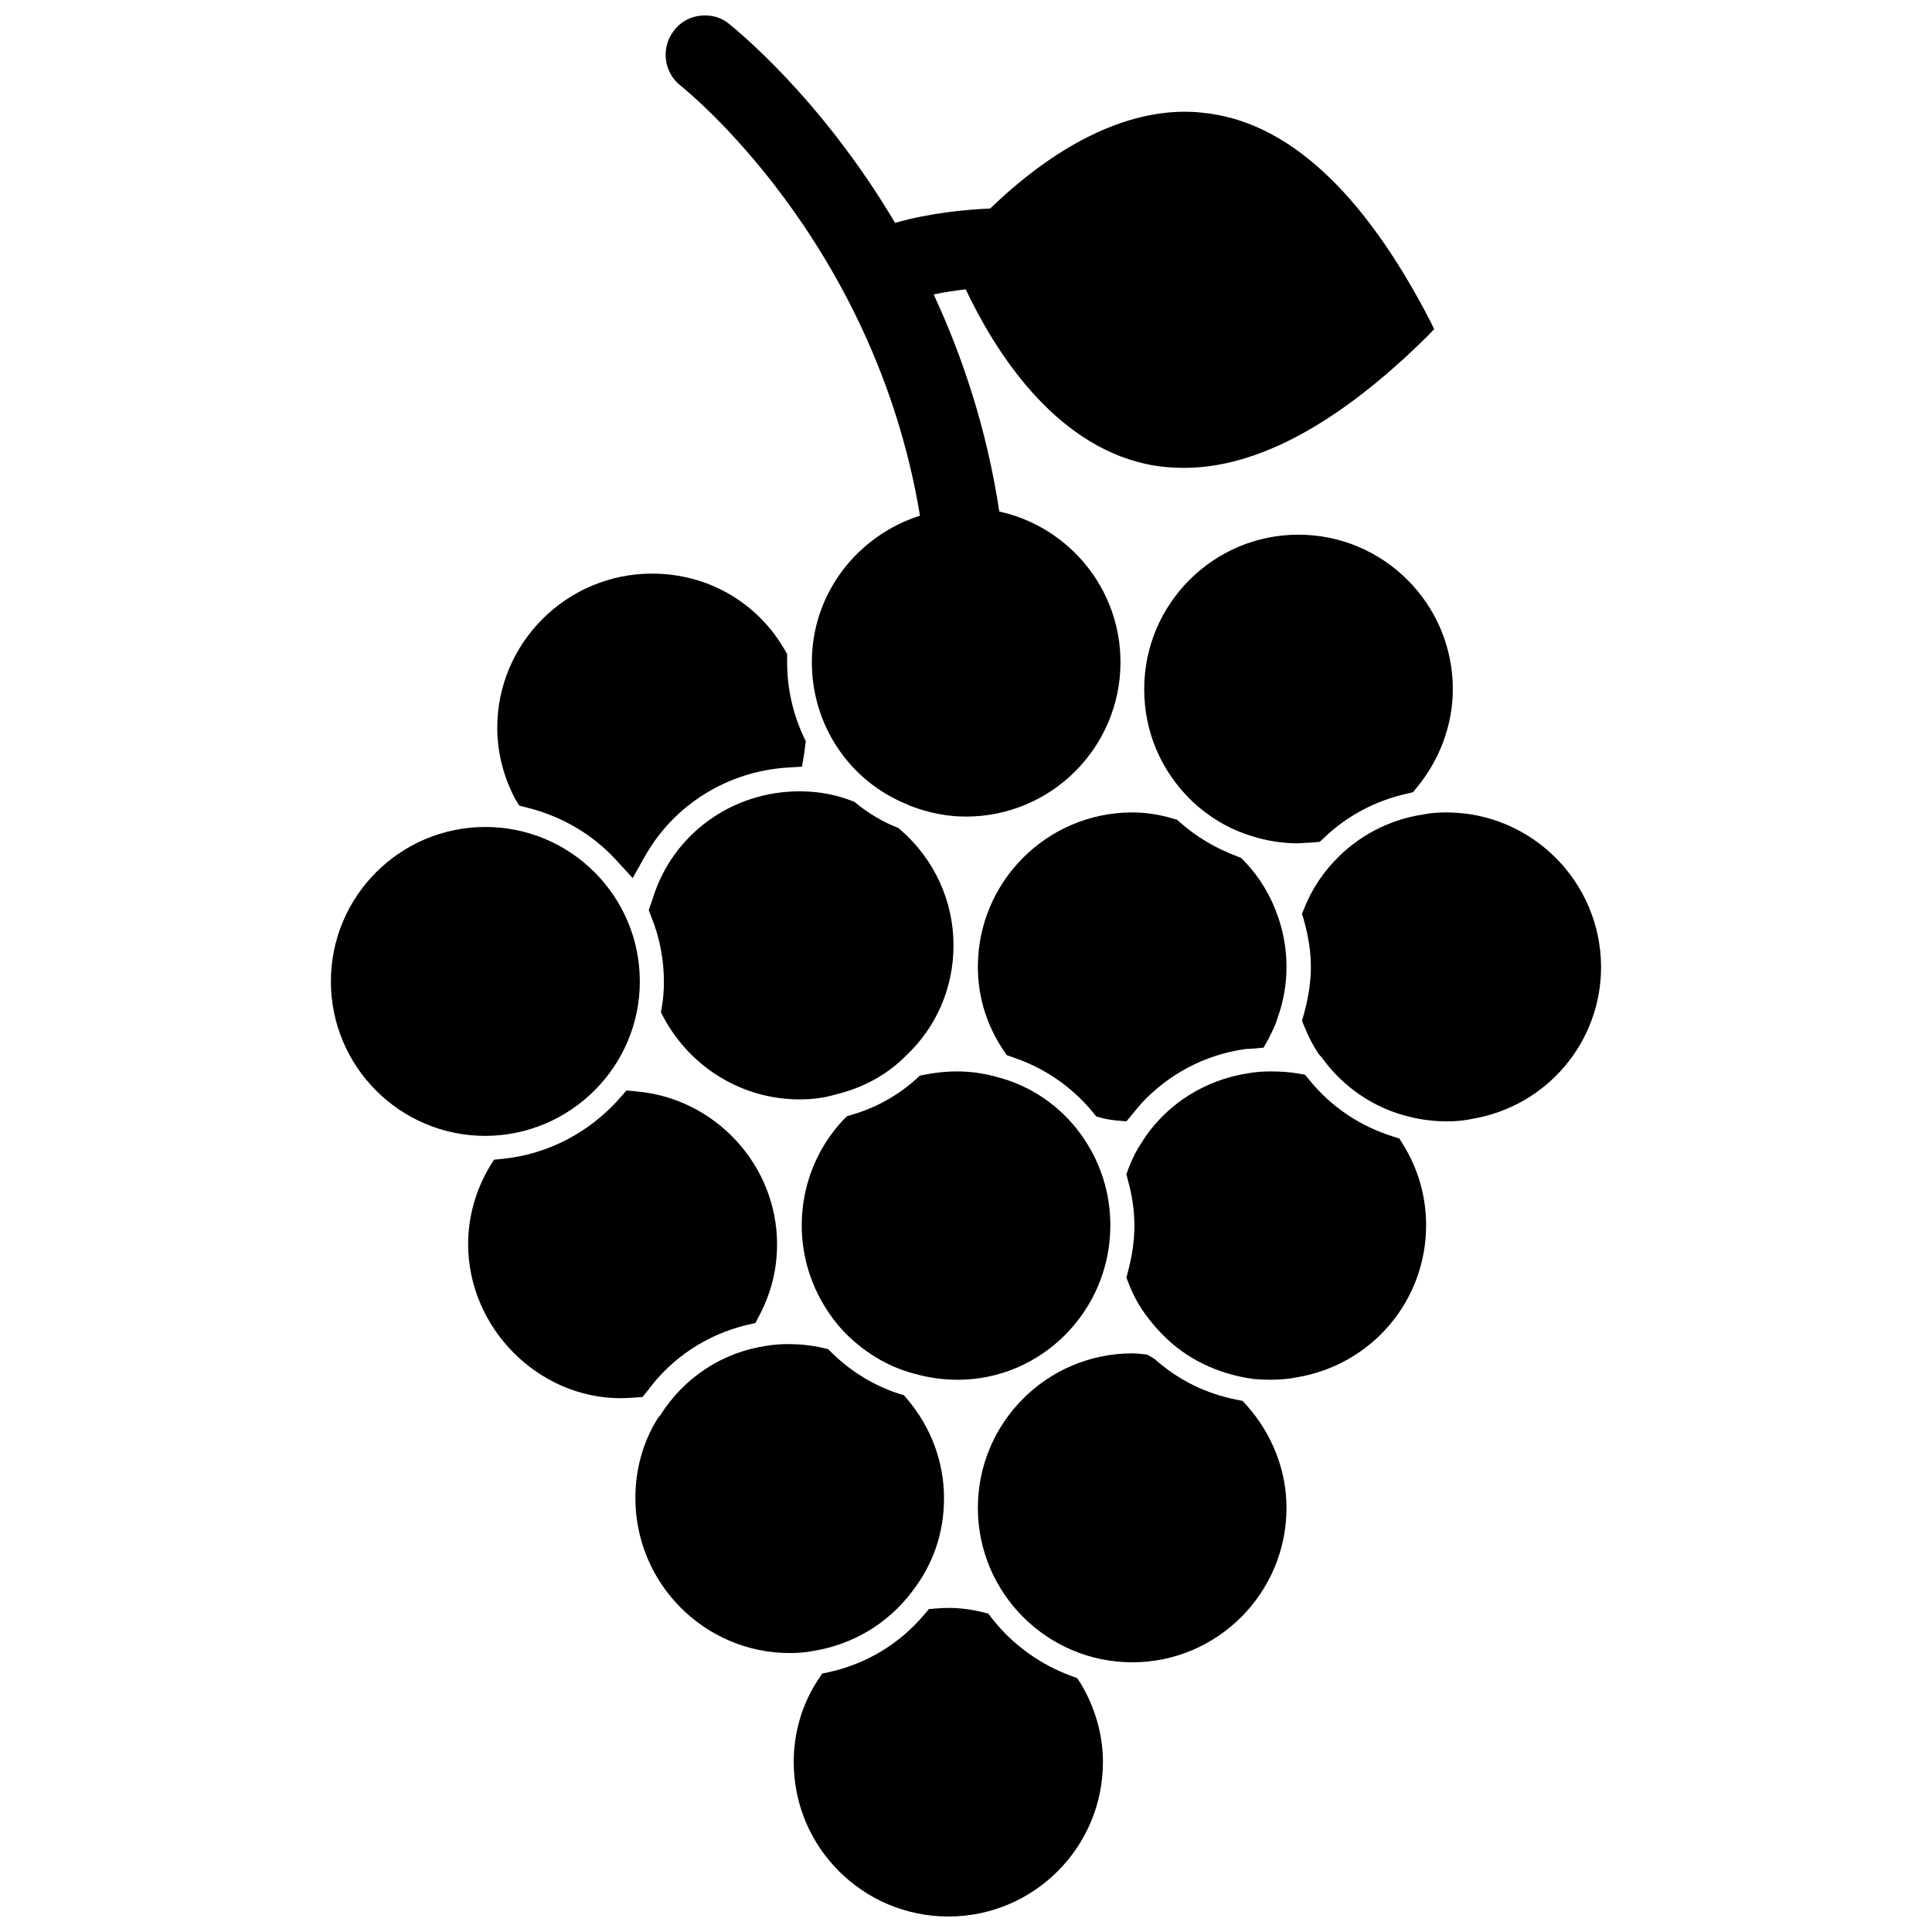
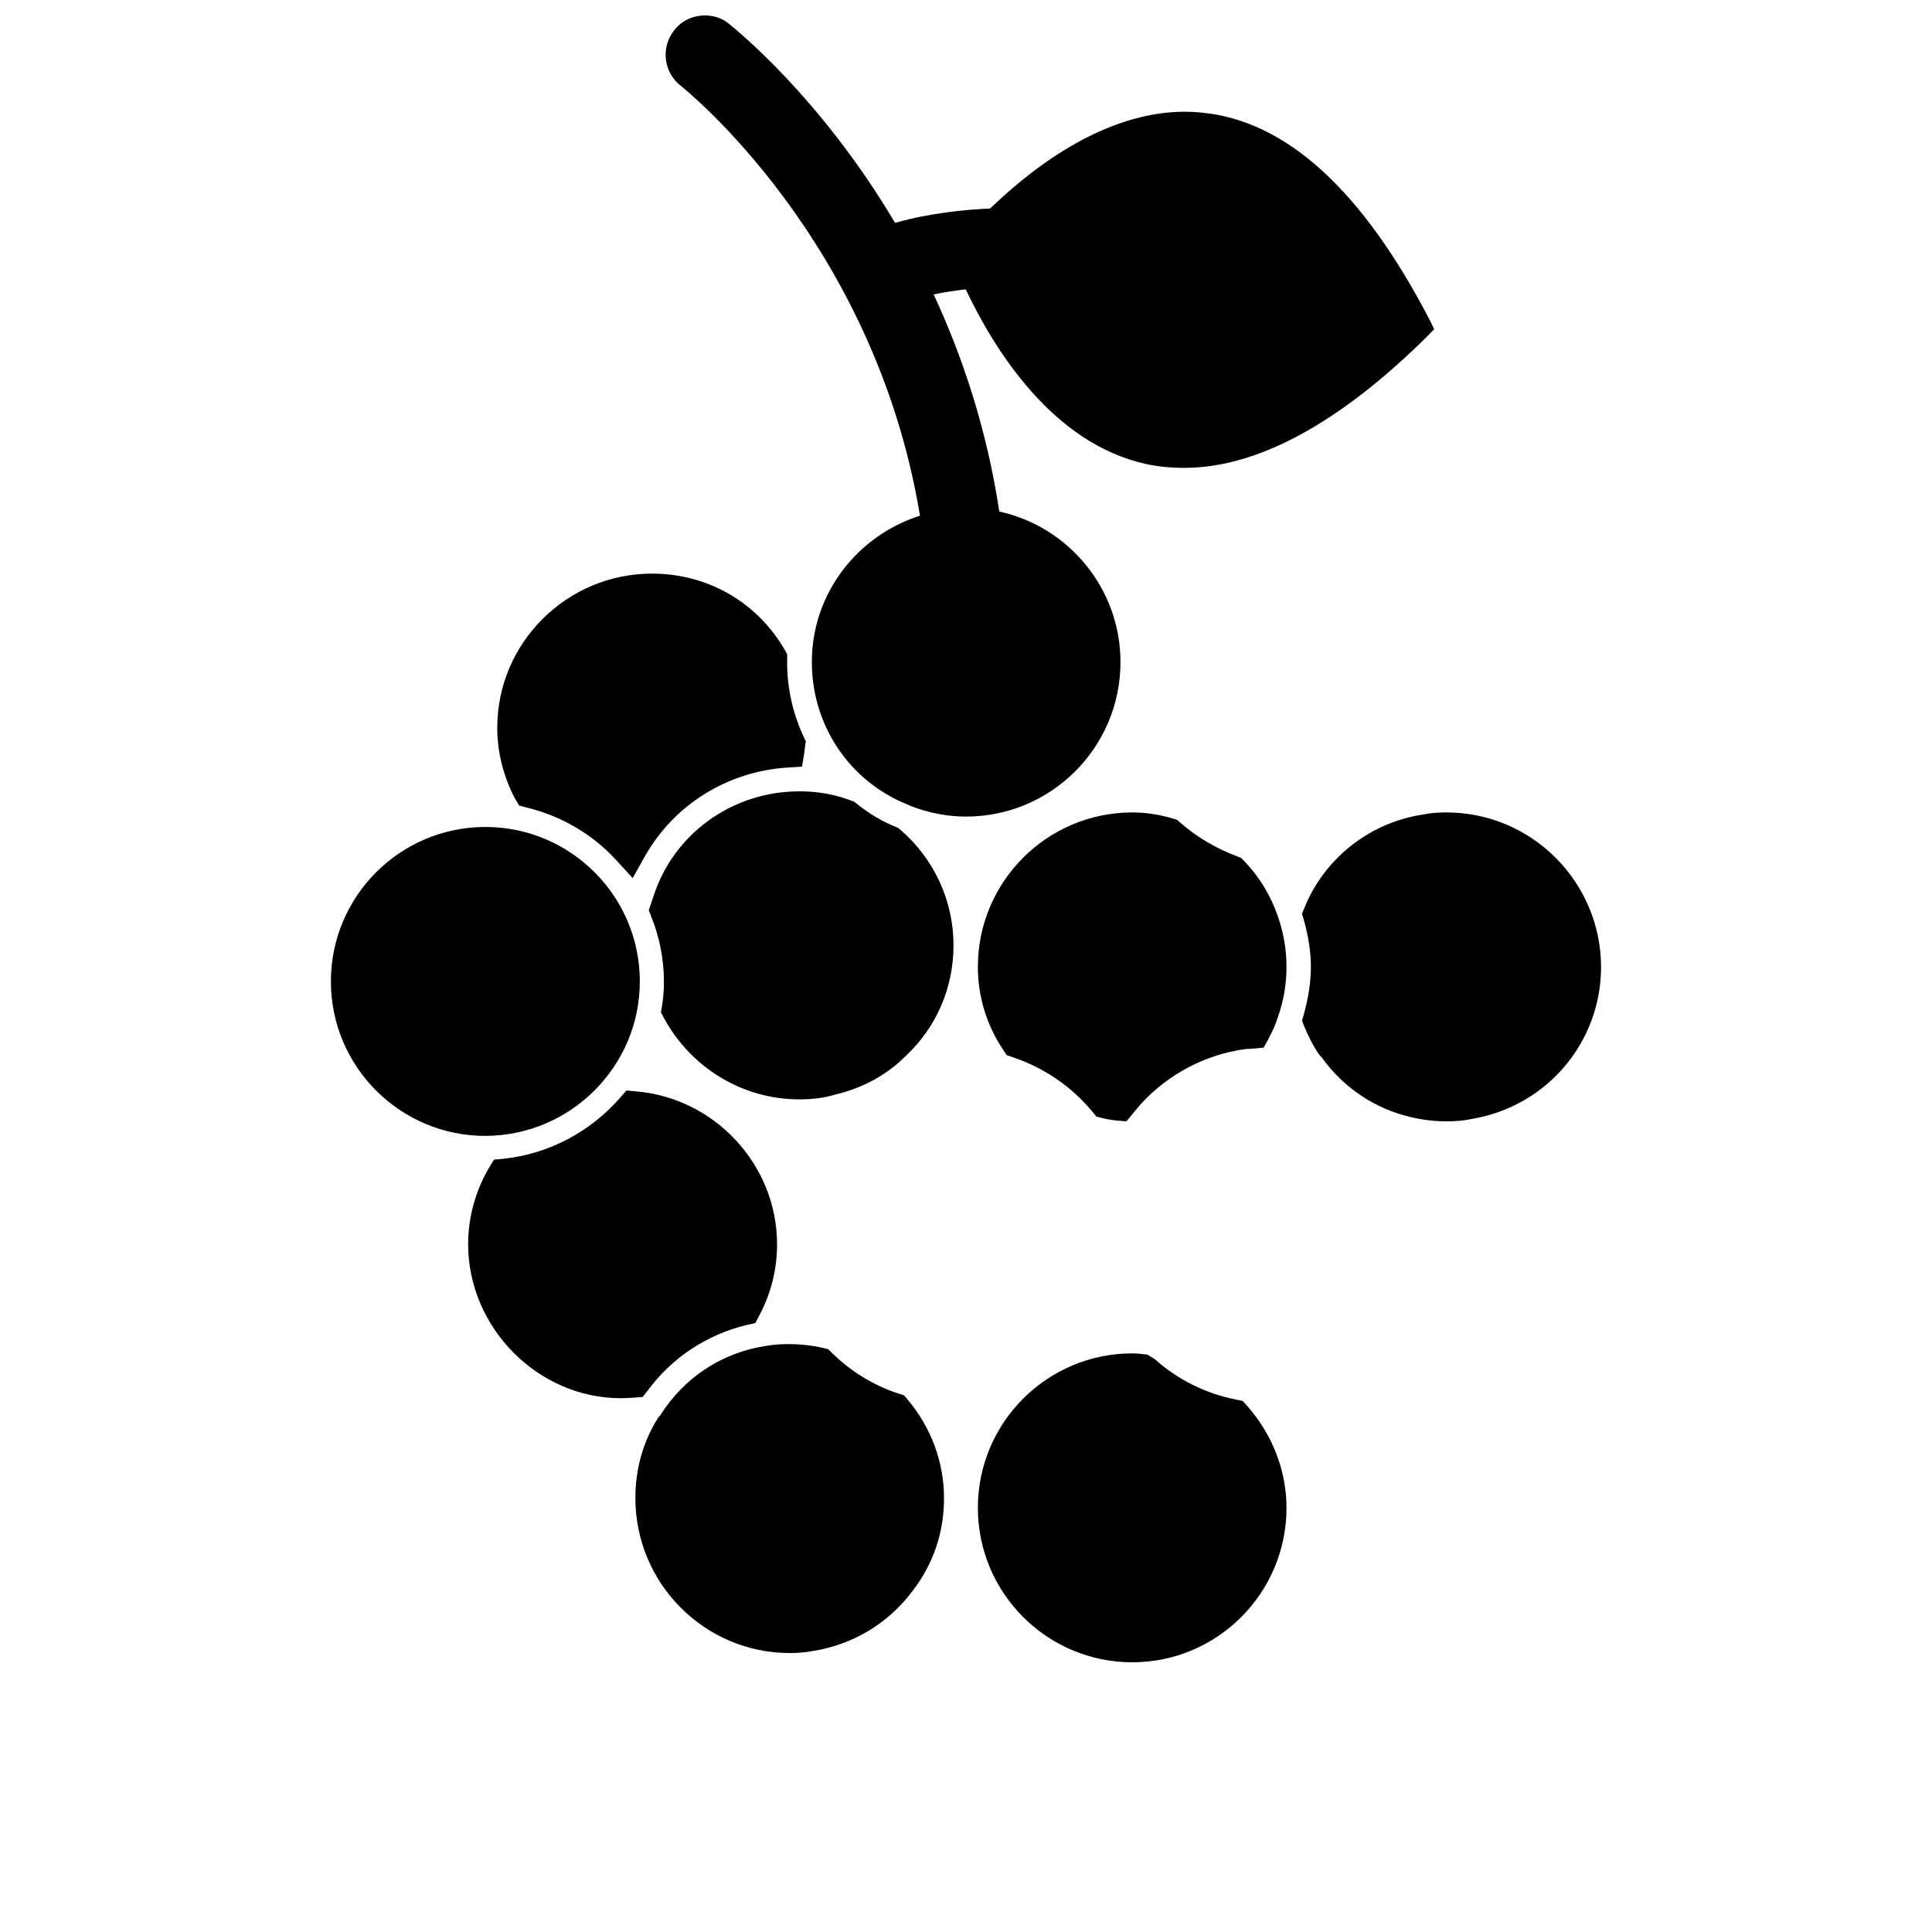
<svg xmlns="http://www.w3.org/2000/svg" width="800px" height="800px" version="1.1" viewBox="144 144 512 512">
  <defs>
    <clipPath id="b">
-       <path d="m354 570h83v81.902h-83z" />
-     </clipPath>
+       </clipPath>
    <clipPath id="a">
      <path d="m320 148.09h205v212.91h-205z" />
    </clipPath>
  </defs>
-   <path d="m492.1 367.25 1.652-0.156 1.18-1.102c6.062-5.824 13.699-9.84 21.883-11.652l1.652-0.395 1.023-1.258c6.141-7.477 9.523-16.688 9.523-26.055 0-22.594-18.344-40.934-40.934-40.934-22.516 0-40.855 18.344-40.855 40.934 0 11.098 4.328 21.492 12.359 29.363 4.644 4.488 10.078 7.715 15.98 9.523 3.856 1.258 8.109 1.969 12.359 1.969 1.422-0.078 2.836-0.16 4.176-0.238z" />
  <path d="m281.6 357.49 2.125 0.551c9.133 2.281 17.238 7.008 23.457 13.777l4.488 4.879 3.227-5.746c7.715-13.699 21.883-22.516 37.785-23.539l3.856-0.234 0.629-3.777c0.078-0.395 0.078-0.707 0.156-1.418l0.234-1.496-0.629-1.34c-2.832-6.141-4.328-12.754-4.328-19.602l0.008-2.199-0.629-1.102c-7.32-12.676-20.469-20.23-35.188-20.23-22.594 0-41.012 18.344-41.012 40.855 0 6.453 1.652 12.988 4.723 18.812z" />
  <path d="m313.56 404.09c0-22.594-18.344-40.934-40.934-40.934-22.594 0-40.934 18.344-40.934 40.934 0 22.594 18.344 40.934 40.934 40.934 22.594-0.078 40.934-18.422 40.934-40.934z" />
  <path d="m319.15 412.28 0.789 1.496c7.242 13.305 20.941 21.57 35.895 21.57 3.465 0 6.613-0.395 9.445-1.258 7.32-1.73 13.699-5.195 18.656-10.156 8.266-7.715 12.754-18.184 12.754-29.441 0-11.73-5.117-22.828-14.012-30.543l-0.551-0.473-0.707-0.316c-3.699-1.496-7.242-3.621-10.547-6.297l-0.629-0.473-0.707-0.234c-3.543-1.34-7.164-2.125-11.02-2.363-1.18-0.078-1.969-0.078-2.676-0.078-17.871 0-33.457 11.336-38.73 28.023-0.234 0.707-1.18 3.465-1.18 3.465l0.629 1.652c2.281 5.59 3.387 11.492 3.387 17.398 0 2.125-0.156 4.328-0.551 6.613z" />
  <path d="m442.51 441.17 2.281-2.754c0.551-0.629 1.102-1.34 1.73-2.047 7.164-7.715 16.766-12.832 27.316-14.328 0.395-0.078 0.867-0.078 1.258-0.078l3.777-0.316 1.258-2.281c1.102-2.125 1.969-3.938 2.441-5.59 1.574-4.41 2.363-8.816 2.363-13.539 0-4.644-0.789-9.133-2.281-13.383-1.891-5.512-4.879-10.469-8.973-14.719l-0.789-0.789-1.023-0.395c-5.668-2.125-10.707-5.117-15.113-8.973l-0.789-0.707-1.023-0.316c-3.699-1.102-7.32-1.652-10.863-1.652-22.594 0-40.934 18.344-40.934 40.934 0 7.793 2.281 15.352 6.691 21.965l0.945 1.418 1.574 0.551c8.266 2.754 15.586 7.715 21.176 14.484l1.023 1.258 1.574 0.395c1.18 0.316 2.363 0.473 3.621 0.629z" />
  <path d="m527.29 359.3c-2.125 0-4.25 0.156-6.141 0.551-9.055 1.34-17.398 5.746-23.617 12.438-3.387 3.621-6.062 7.793-7.871 12.359l-0.629 1.496 0.473 1.574c1.258 4.41 1.891 8.582 1.891 12.516 0 3.938-0.629 8.109-1.891 12.676l-0.473 1.574 0.629 1.574c1.258 2.992 2.441 5.273 3.856 7.32l0.395 0.473 0.316 0.316c5.668 7.949 14.012 13.617 23.457 15.824 3.148 0.789 6.535 1.18 9.762 1.18 2.441 0 4.723-0.234 6.535-0.629 19.918-3.305 34.32-20.309 34.32-40.305-0.078-22.598-18.418-40.938-41.012-40.938z" />
-   <path d="m514.85 445.73-1.73-0.551c-8.738-2.754-16.375-7.871-22.121-14.957l-1.18-1.418-1.812-0.316c-2.281-0.395-4.801-0.551-7.164-0.551-2.203 0-4.328 0.156-5.902 0.473-9.133 1.34-17.633 5.746-23.773 12.359-1.574 1.652-2.914 3.387-4.094 5.195-1.652 2.441-2.914 4.801-4.016 7.715l-0.551 1.496 0.395 1.574c1.18 4.25 1.73 8.188 1.73 12.043s-0.551 7.871-1.73 12.281l-0.395 1.496 0.551 1.418c1.102 2.914 2.519 5.59 4.328 8.109 1.34 1.891 2.754 3.543 4.094 4.961l0.785 0.785c5.984 6.141 14.25 10.234 23.695 11.57l0.395 0.078h0.395c1.258 0.078 2.519 0.156 3.856 0.156 2.676 0 5.039-0.234 7.008-0.629 19.918-3.305 34.32-20.309 34.32-40.305 0-7.637-2.125-15.113-6.219-21.57z" />
  <path d="m315.61 512.57c6.453-8.816 15.824-14.957 26.449-17.477l2.125-0.473 1.023-1.969c3.148-5.902 4.723-12.281 4.723-18.895 0-21.02-16.453-38.809-37.473-40.539l-2.441-0.234-1.574 1.812c-8.031 9.211-19.051 15.035-31.094 16.297l-2.441 0.234-1.258 2.047c-3.621 6.141-5.59 13.227-5.59 20.309 0 22.199 18.5 40.855 40.461 40.855 1.18 0 2.363-0.078 3.543-0.156l2.203-0.156z" />
-   <path d="m386.14 508c3.856 1.102 7.715 1.652 11.652 1.652 22.277 0 40.461-18.344 40.461-40.934 0-8.66-2.676-17.004-7.793-24.09-5.512-7.637-13.539-13.066-22.516-15.273-3.305-0.945-6.769-1.418-10.469-1.418-2.832 0-5.668 0.316-8.422 0.867l-1.258 0.234-0.945 0.867c-4.879 4.41-10.785 7.715-17.16 9.523l-1.258 0.395-0.945 0.945c-7.086 7.559-11.02 17.477-11.02 27.945 0 10.234 3.777 19.996 10.785 27.789 5.348 5.668 11.957 9.684 18.887 11.496z" />
  <path d="m385.83 565.62c5.512-7.164 8.344-15.43 8.344-24.641 0-9.523-3.465-18.812-9.762-26.215l-0.867-1.023-1.34-0.395c-6.535-2.125-12.676-5.824-17.789-10.863l-0.945-0.945-1.34-0.316c-2.992-0.707-6.219-1.023-9.211-1.023-2.125 0-4.172 0.156-5.902 0.473-11.652 1.73-21.805 8.422-28.102 18.5l-0.395 0.395-0.316 0.473c-3.856 6.219-5.824 13.461-5.824 20.941 0 22.672 18.344 41.094 40.934 41.094 2.125 0 4.172-0.156 6.141-0.551 10.473-1.652 19.922-7.242 26.375-15.902z" />
  <path d="m473.29 515.25-1.574-0.316c-8.109-1.574-15.586-5.273-21.727-10.785l-1.969-1.18-1.574-0.156c-0.789-0.078-1.574-0.156-2.363-0.156-22.594 0-40.934 18.344-40.934 40.934 0 22.594 18.344 40.934 40.934 40.934 22.516 0 40.855-18.344 40.855-40.934 0-9.918-3.777-19.523-10.547-27.16z" />
  <g clip-path="url(#b)">
    <path d="m429.44 588.69-1.574-0.551c-8.266-3.07-15.508-8.266-20.941-15.191l-1.023-1.34-1.652-0.395c-2.832-0.707-5.902-1.102-8.895-1.102-1.102 0-2.125 0.078-3.227 0.156l-1.969 0.156-1.258 1.496c-6.613 7.793-15.273 12.988-25.113 15.191l-1.891 0.395-1.102 1.652c-4.25 6.453-6.453 14.012-6.453 21.805 0 22.594 18.344 40.934 41.012 40.934 22.594 0 40.934-18.344 40.934-40.934 0-7.242-2.047-14.406-5.902-20.859z" />
  </g>
  <g clip-path="url(#a)">
    <path d="m387.8 280.66c-16.531 5.273-28.652 20.547-28.652 38.809 0 16.766 9.996 31.566 25.27 37.707l0.867 0.395c4.879 1.891 9.84 2.832 14.719 2.832 22.594 0 40.934-18.344 40.934-40.934 0-19.523-13.777-35.895-32.117-39.91-3.305-21.883-9.762-41.094-17.398-57.543h0.078c2.914-0.629 5.824-1.023 8.422-1.34 7.637 16.137 23.066 40.855 47.781 46.289 3.227 0.707 6.691 1.023 10.156 1.023 19.363 0 41.172-11.809 64.629-35.109l1.574-1.652-1.023-2.125c-17.871-34.559-38.18-53.215-60.691-55.262-1.418-0.156-2.914-0.234-4.328-0.234-15.664 0-32.59 8.109-49.199 23.379l-2.441 2.281c-5.902 0.234-15.742 1.102-25.113 3.777h-0.078c-19.836-33.457-42.508-51.484-44.004-52.742-1.809-1.5-4.016-2.207-6.375-2.207-3.227 0-6.297 1.418-8.266 4.094-3.465 4.488-2.676 11.098 1.969 14.641 0.469 0.395 51.168 40.543 63.289 113.83z" />
  </g>
</svg>